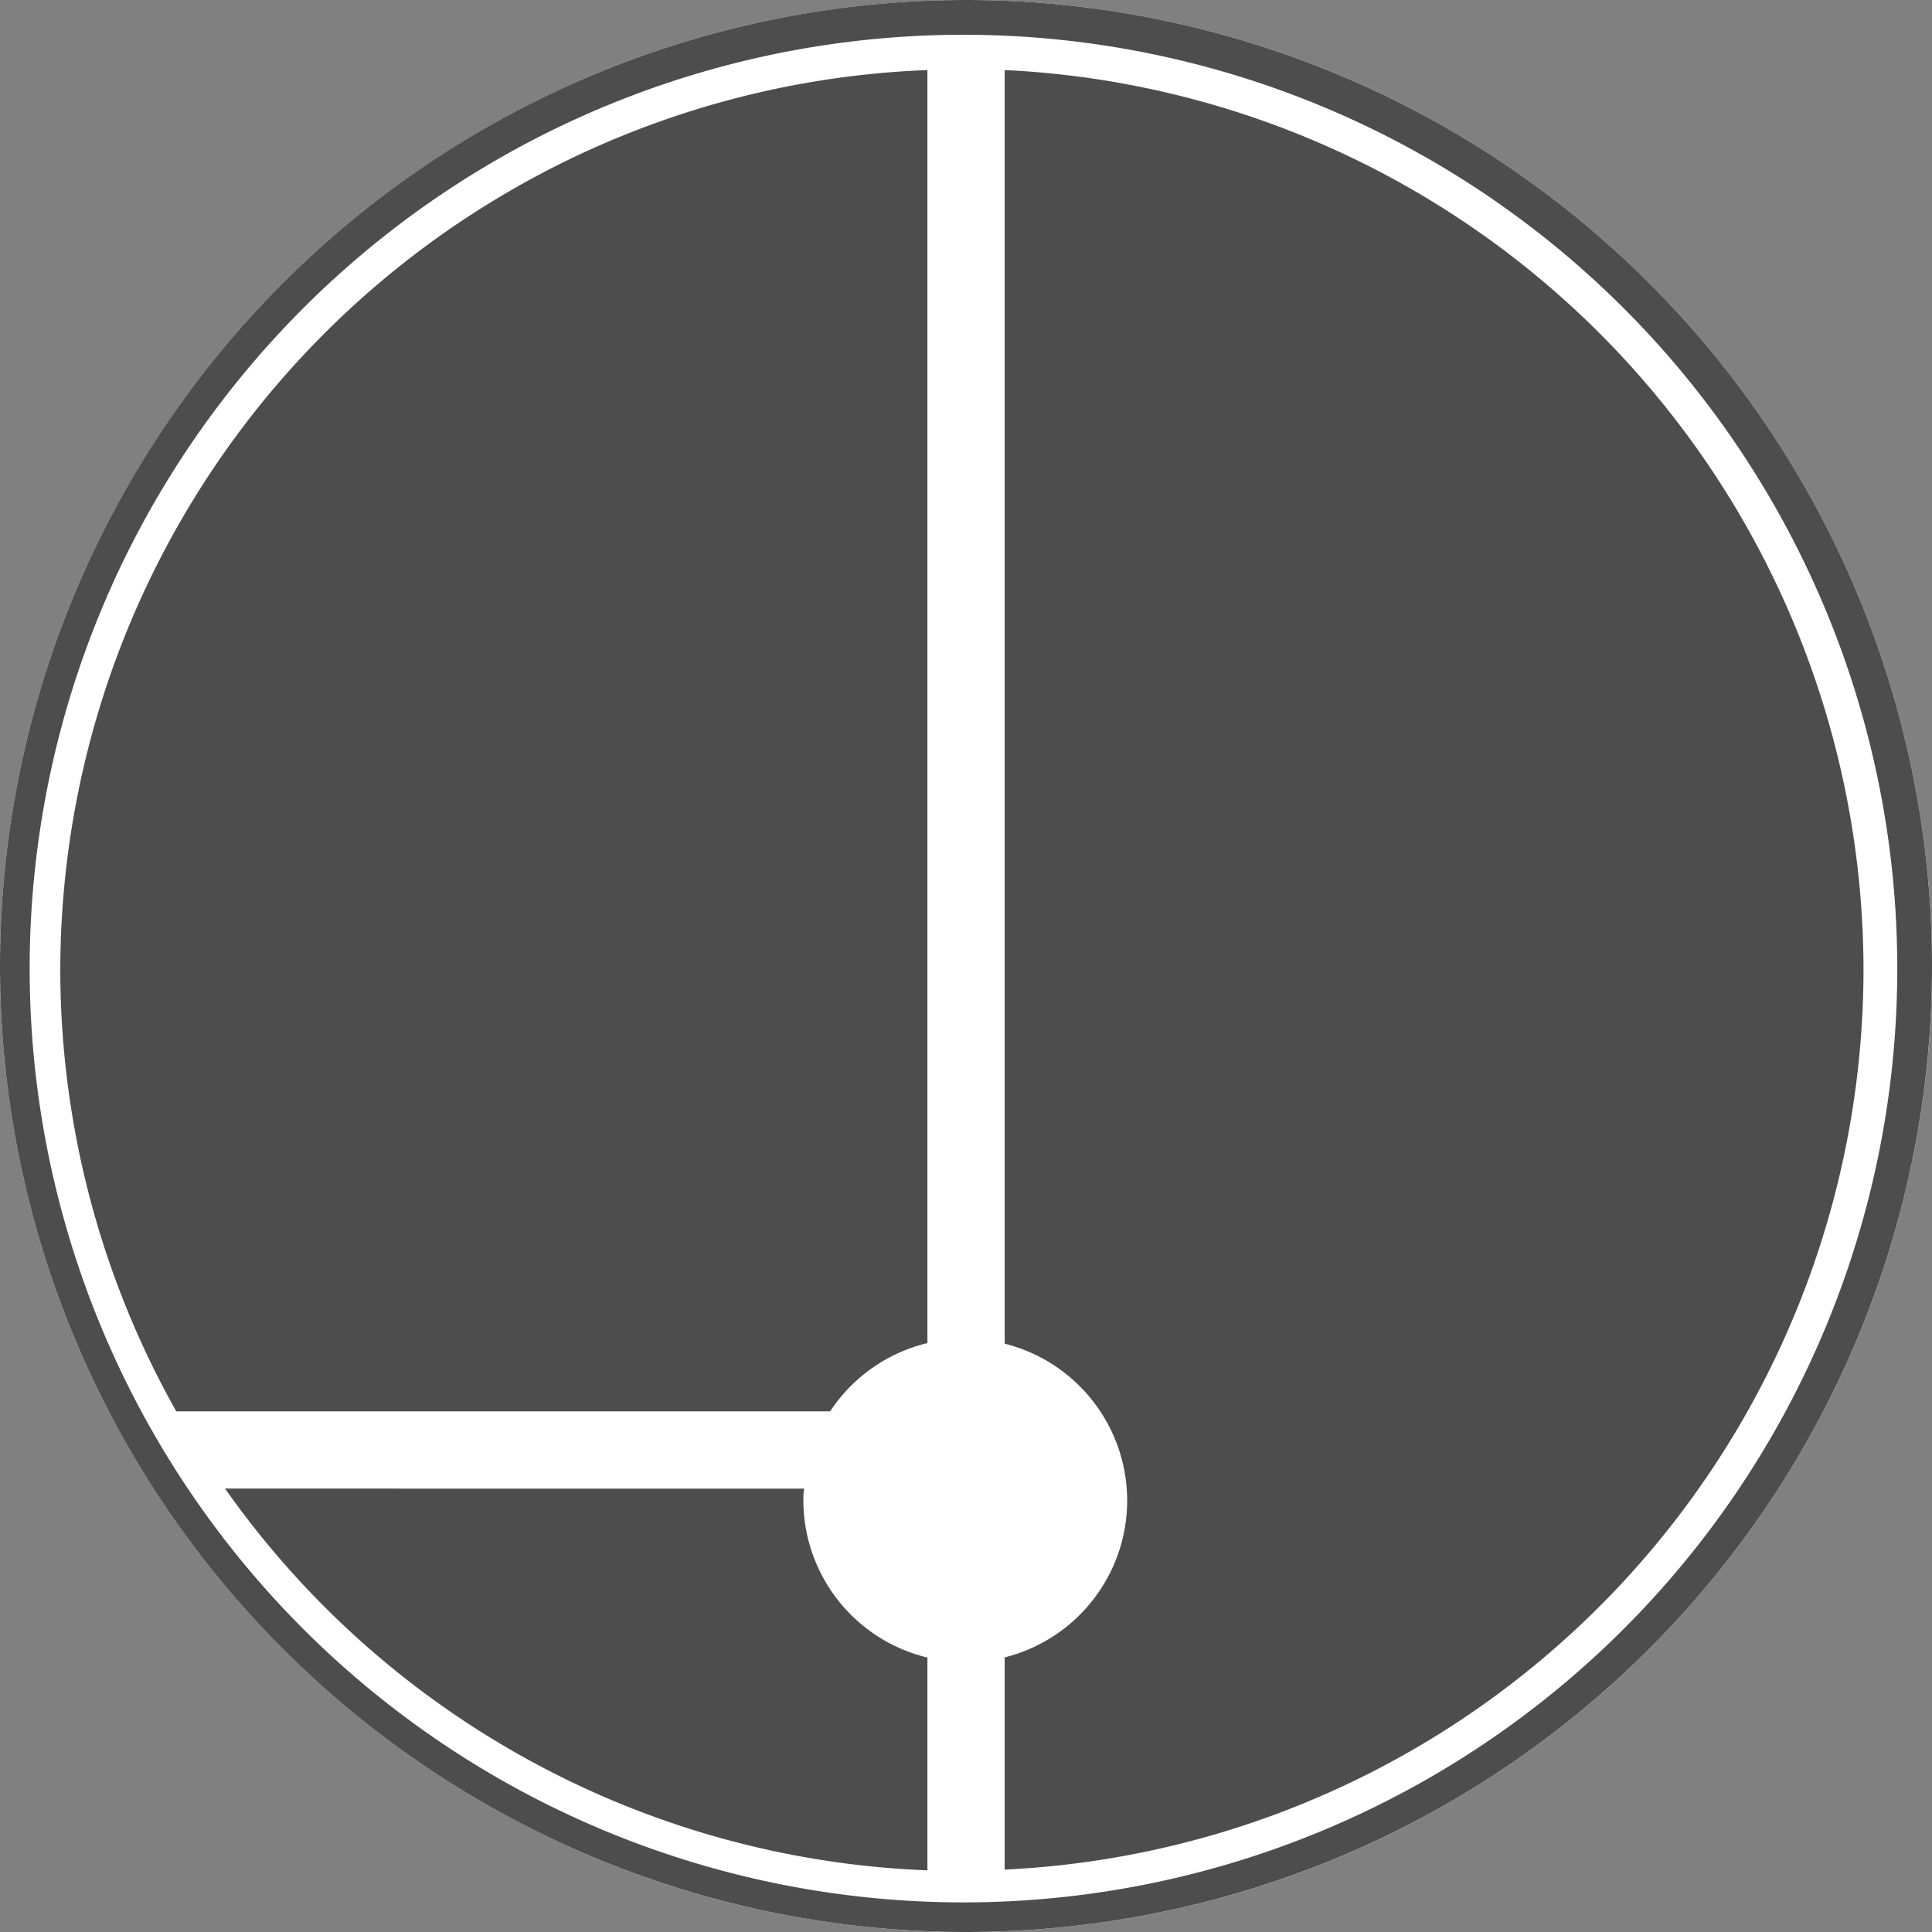
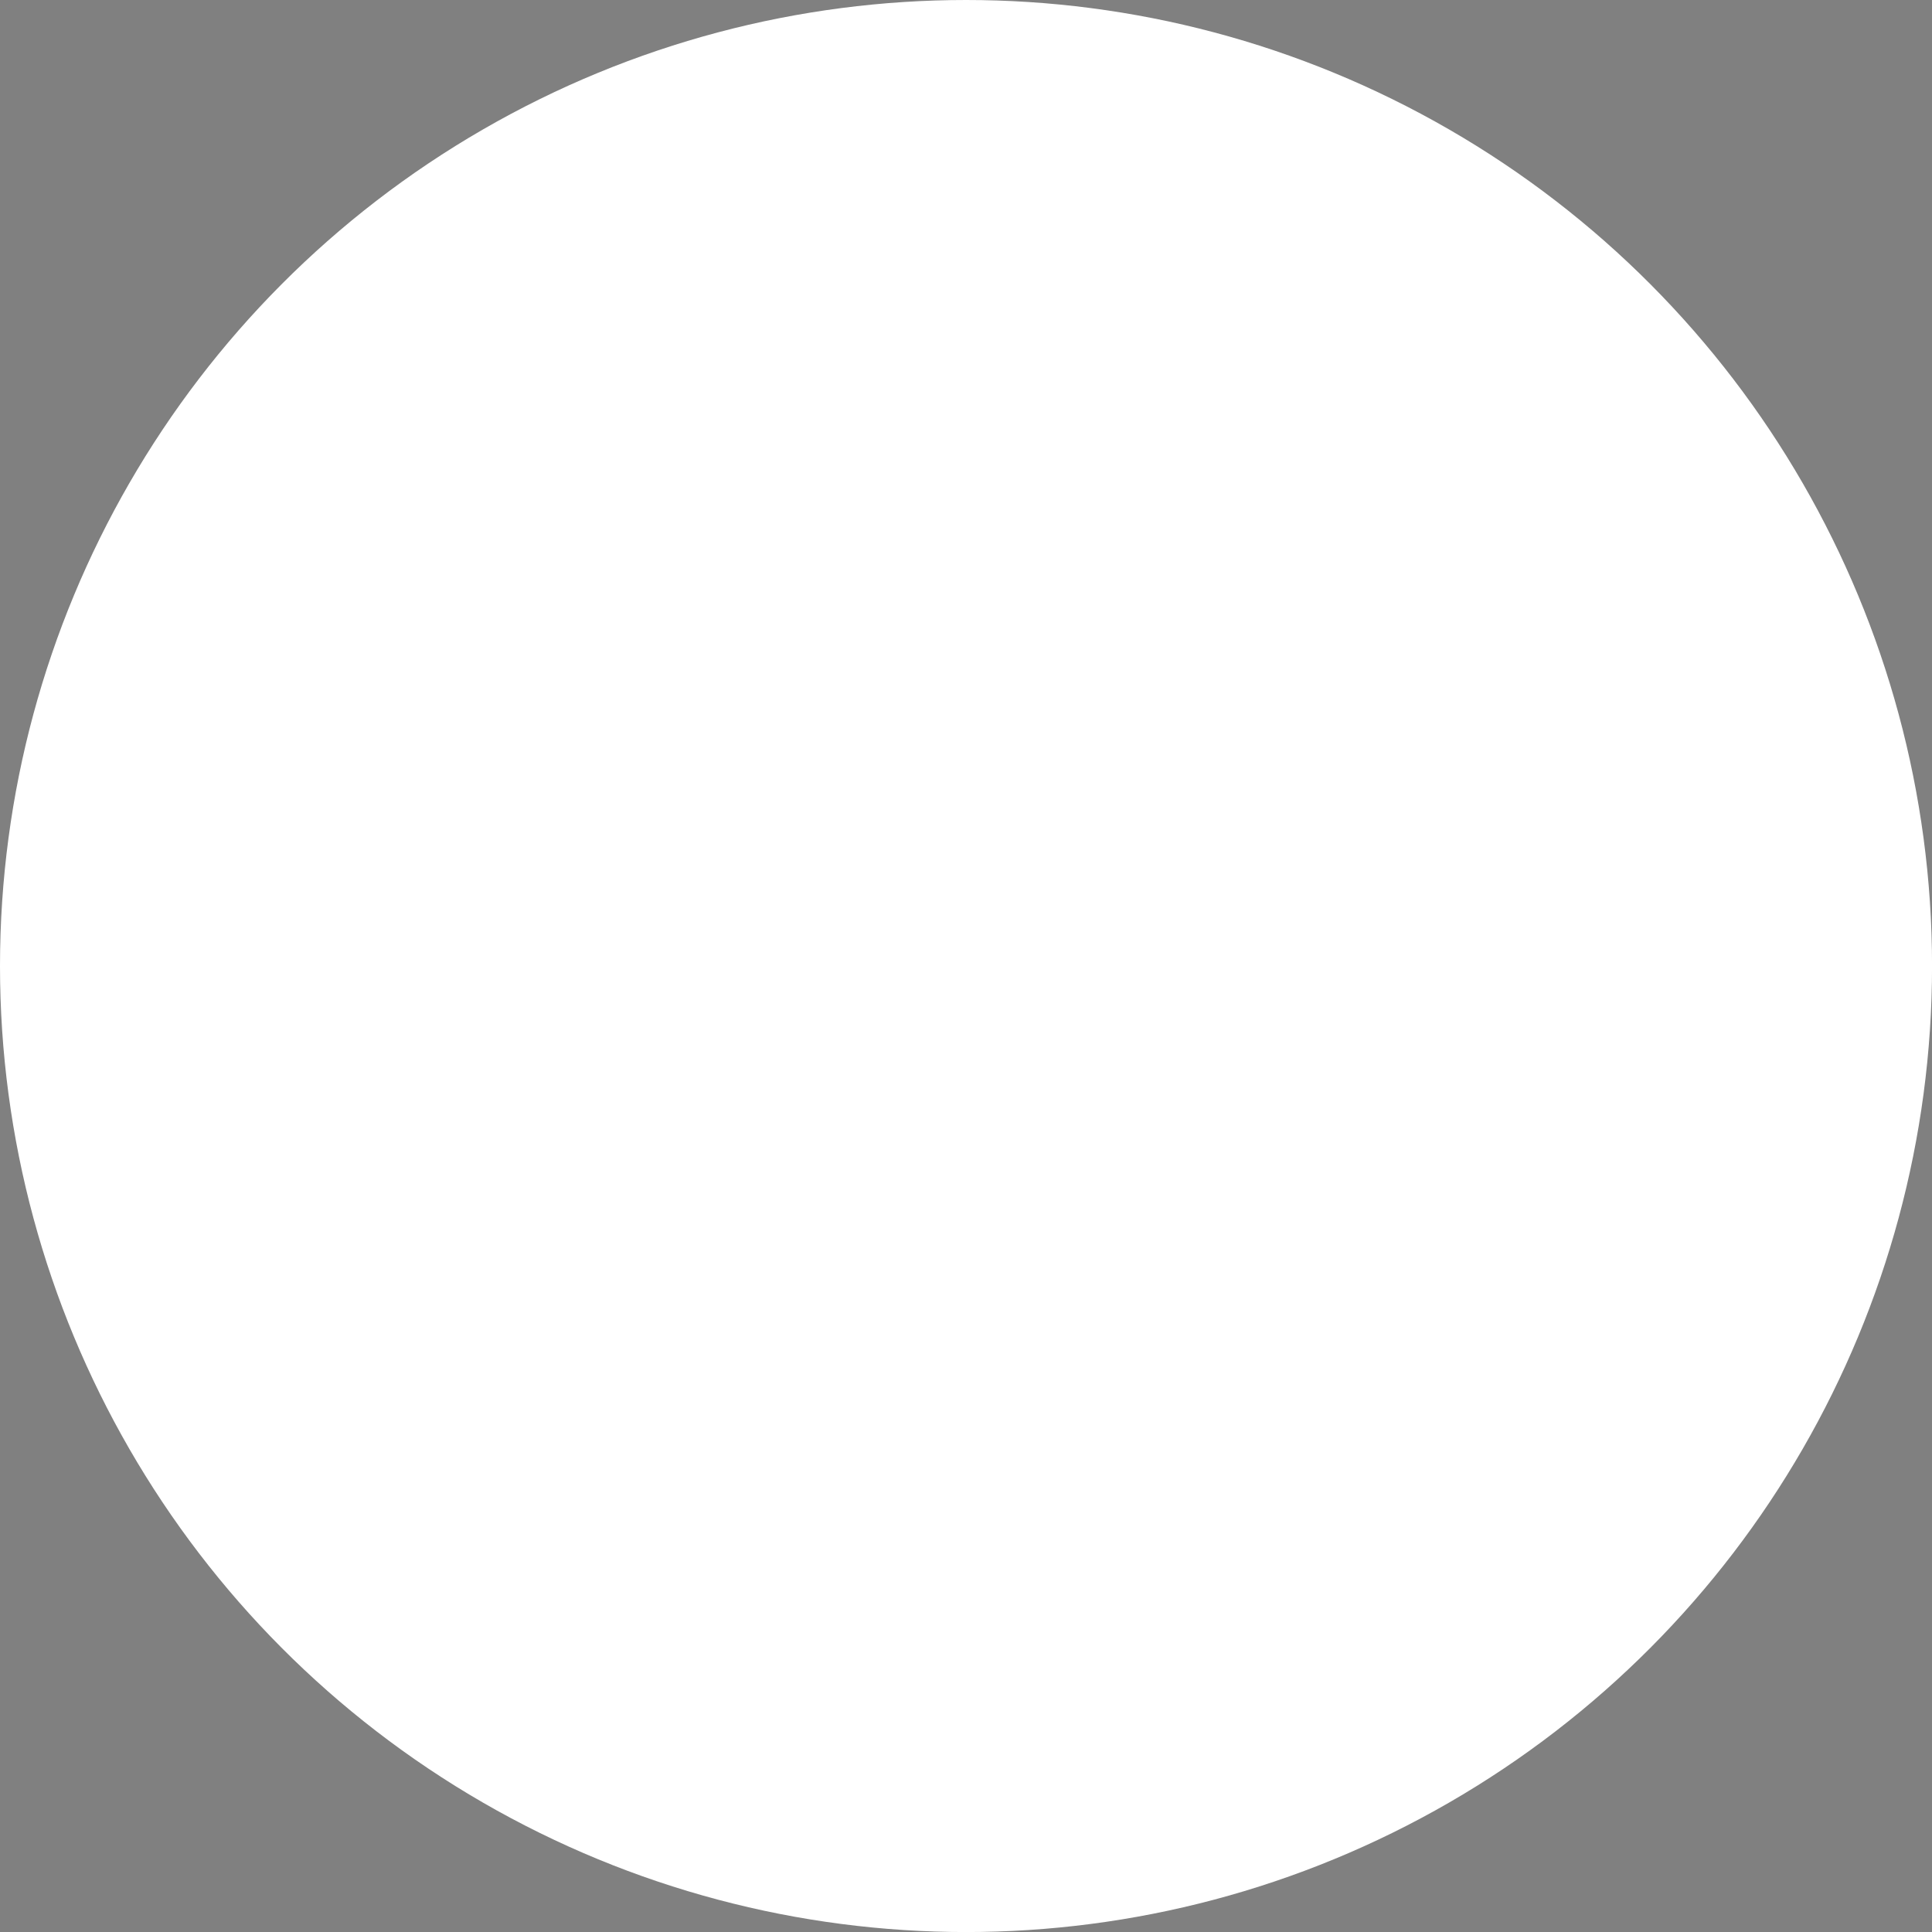
<svg xmlns="http://www.w3.org/2000/svg" xmlns:ns1="http://www.inkscape.org/namespaces/inkscape" xmlns:ns2="http://sodipodi.sourceforge.net/DTD/sodipodi-0.dtd" width="42.333mm" height="42.333mm" viewBox="0 0 42.333 42.333" version="1.1" id="svg1857" ns1:version="1.0rc1 (09960d6f05, 2020-04-09)" ns2:docname="arch dilshad logo fav.svg">
  <rect x="0" y="0" width="42.333" height="42.333" fill="#808080" stroke="none" />
  <defs id="defs1851" />
  <ns2:namedview id="base" pagecolor="#ffffff" bordercolor="#666666" borderopacity="1.0" ns1:pageopacity="0.0" ns1:pageshadow="2" ns1:zoom="2.8" ns1:cx="97.829712" ns1:cy="103.34779" ns1:document-units="mm" ns1:current-layer="layer1" ns1:document-rotation="0" showgrid="false" ns1:window-width="1920" ns1:window-height="1017" ns1:window-x="-8" ns1:window-y="-8" ns1:window-maximized="1" units="mm" />
  <g ns1:label="Layer 1" ns1:groupmode="layer" id="layer1">
    <circle r="21.167" cy="21.167" cx="21.167" id="path3183" style="opacity:1;fill:#ffffff;fill-opacity:1;stroke-width:0.794;stroke-opacity:0.965" />
-     <path style="fill:#4d4d4d;fill-opacity:1;stroke:none;stroke-width:0.3;stroke-miterlimit:4;stroke-dasharray:none;stroke-opacity:1" d="M 21.167,-4.691162e-7 A 21.167,21.167 0 0 0 -4.6911621e-7,21.166 21.167,21.167 0 0 0 21.167,42.333 21.167,21.167 0 0 0 42.333,21.166 21.167,21.167 0 0 0 21.167,-4.691162e-7 Z M 21.111,0.762 A 20.461,20.461 0 0 1 41.572,21.223 20.461,20.461 0 0 1 21.111,41.684 20.461,20.461 0 0 1 0.65,21.223 20.461,20.461 0 0 1 21.111,0.762 Z M 22.014,1.535 V 29.442 c 1.576,0.396 2.682,1.811 2.684,3.436 0,1.625 -1.107,3.042 -2.684,3.438 v 4.65 A 19.756,19.756 0 0 0 40.832,21.258 19.756,19.756 0 0 0 22.014,1.535 Z m -1.693,0 A 19.756,19.756 0 0 0 1.321,21.253 19.756,19.756 0 0 0 3.862,30.924 H 18.19 c 0.495,-0.75 1.257,-1.285 2.131,-1.495 z M 4.634,32.183 a 19.756,19.756 0 0 0 0.297,0.434 c -0.1,-0.142 -0.199,-0.288 -0.297,-0.434 z m 0.297,0.434 a 19.756,19.756 0 0 0 15.39,8.365 v -4.663 c -1.593,-0.383 -2.716,-1.807 -2.718,-3.445 0,-0.085 0,-0.17 0.019,-0.256 z" id="path2501" ns1:connector-curvature="0" />
  </g>
</svg>